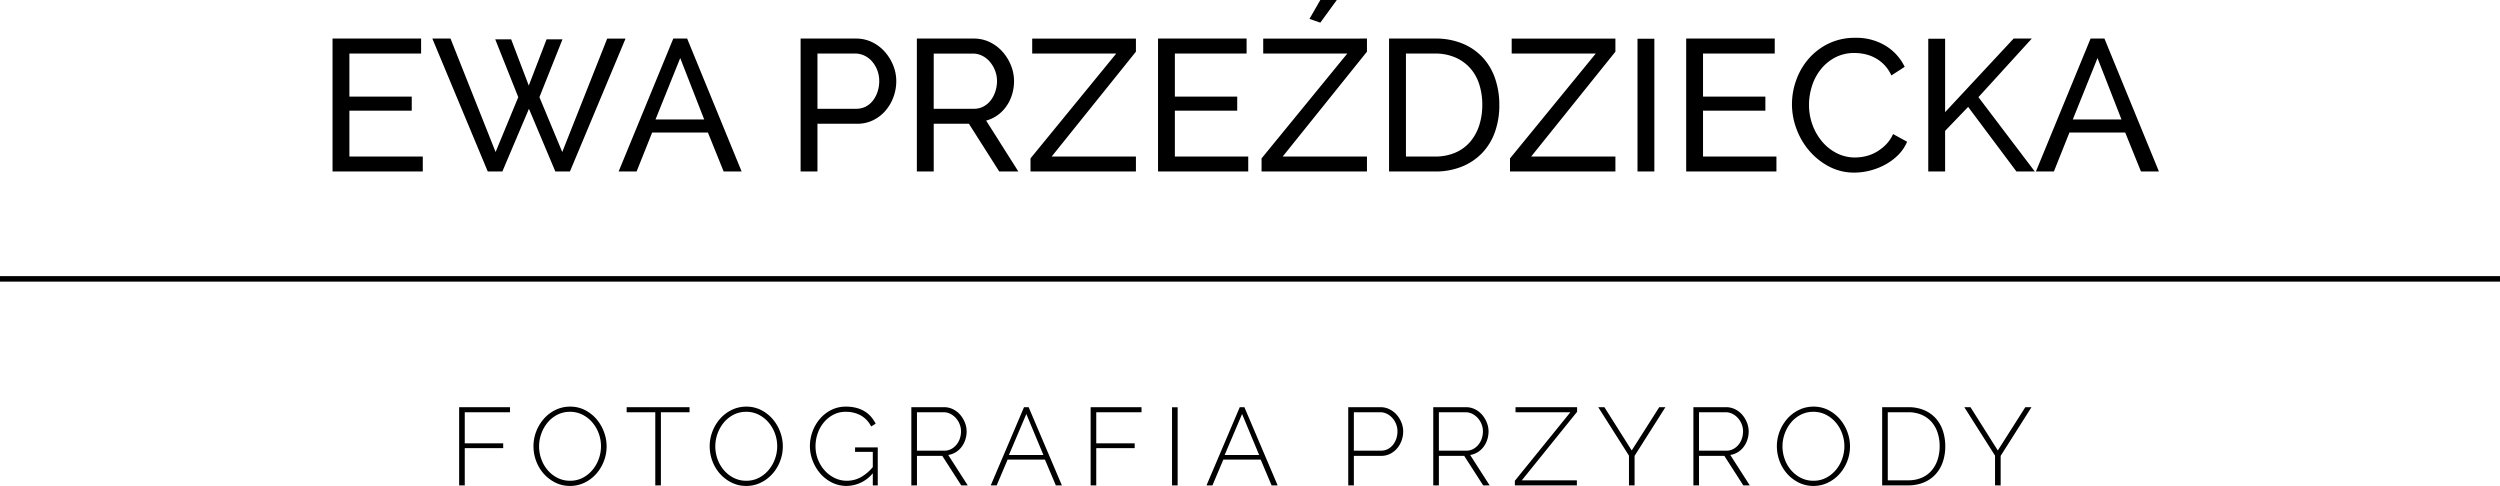
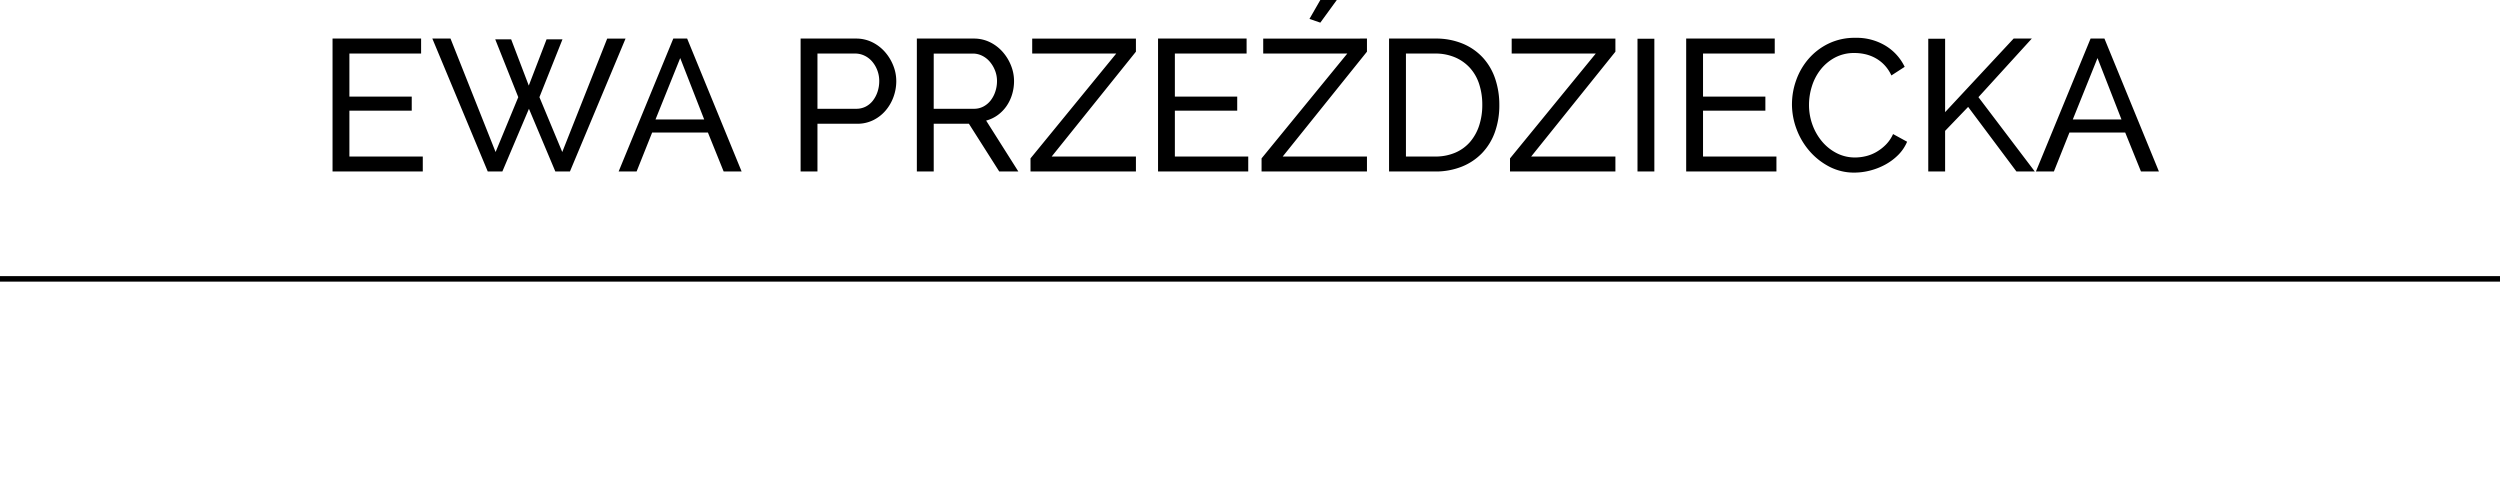
<svg xmlns="http://www.w3.org/2000/svg" width="454" height="88.244" viewBox="0 0 454 88.244">
  <g id="Group_213" data-name="Group 213" transform="translate(-4742.5 -1996.856)">
    <path id="Path_4007" data-name="Path 4007" d="M19.278-2.72V0H2.89V-24.14H18.972v2.72H5.95v7.82H17.272v2.55H5.95v8.33ZM32.436-24h2.89l3.2,8.4,3.23-8.4h2.89L40.46-13.5l4.148,9.962,8.16-20.6H56.1L46,0H43.35L38.556-11.39,33.728,0H31.076L21.012-24.14h3.3L32.5-3.536,36.618-13.5ZM54.842,0,64.77-24.14h2.516L77.18,0H73.916L71.06-7.072H60.928L58.106,0ZM66.028-20.6,61.54-9.452h8.84ZM87.89,0V-24.14H97.954a6.552,6.552,0,0,1,2.941.663,7.4,7.4,0,0,1,2.312,1.768,8.438,8.438,0,0,1,1.513,2.482,7.574,7.574,0,0,1,.544,2.805,8.346,8.346,0,0,1-.51,2.89,7.977,7.977,0,0,1-1.445,2.482,7.024,7.024,0,0,1-2.244,1.734,6.479,6.479,0,0,1-2.907.646H90.95V0Zm3.06-11.39h7.038a3.718,3.718,0,0,0,1.717-.391,3.893,3.893,0,0,0,1.309-1.088,5.348,5.348,0,0,0,.85-1.615,6.088,6.088,0,0,0,.306-1.938,5.393,5.393,0,0,0-.357-1.972,5.34,5.34,0,0,0-.952-1.6,4.205,4.205,0,0,0-1.394-1.054,3.923,3.923,0,0,0-1.683-.374H90.95ZM109,0V-24.14H119.34a6.552,6.552,0,0,1,2.941.663,7.4,7.4,0,0,1,2.312,1.768,8.438,8.438,0,0,1,1.513,2.482,7.575,7.575,0,0,1,.544,2.805,8.3,8.3,0,0,1-.357,2.431,7.523,7.523,0,0,1-1.02,2.125,6.83,6.83,0,0,1-1.6,1.632,6.232,6.232,0,0,1-2.091.986L127.432,0h-3.468l-5.508-8.67h-6.392V0Zm3.06-11.39h7.31a3.591,3.591,0,0,0,1.717-.408A4.083,4.083,0,0,0,122.4-12.9a5.348,5.348,0,0,0,.85-1.615,5.981,5.981,0,0,0,.306-1.9,5.167,5.167,0,0,0-.357-1.921,5.638,5.638,0,0,0-.952-1.6,4.309,4.309,0,0,0-1.394-1.088,3.781,3.781,0,0,0-1.683-.391h-7.106Zm17.578,9.01,15.572-19.04H129.948v-2.72h18.836v2.38l-15.3,19.04h15.3V0H129.642Zm39.542-.34V0H152.8V-24.14h16.082v2.72H155.856v7.82h11.322v2.55H155.856v8.33Zm13.09-24.31-1.972-.68,1.972-3.434h2.992ZM171.6-2.38,187.17-21.42H171.9v-2.72H190.74v2.38L175.44-2.72h15.3V0H171.6ZM194.752,0V-24.14h8.364a12.67,12.67,0,0,1,5.083.952,10.368,10.368,0,0,1,3.655,2.584,10.756,10.756,0,0,1,2.193,3.825,14.689,14.689,0,0,1,.731,4.675,14.4,14.4,0,0,1-.816,4.981,10.679,10.679,0,0,1-2.346,3.808,10.512,10.512,0,0,1-3.689,2.448A12.805,12.805,0,0,1,203.116,0Zm16.932-12.1a12.038,12.038,0,0,0-.561-3.757,8.06,8.06,0,0,0-1.666-2.941,7.776,7.776,0,0,0-2.7-1.921,9.017,9.017,0,0,0-3.638-.7h-5.3v18.7h5.3a9.039,9.039,0,0,0,3.689-.714,7.393,7.393,0,0,0,2.686-1.972,8.7,8.7,0,0,0,1.632-2.975A11.922,11.922,0,0,0,211.684-12.1Zm5.032,9.724,15.572-19.04H217.022v-2.72h18.836v2.38l-15.3,19.04h15.3V0H216.716ZM239.87,0V-24.106h3.06V0ZM265.1-2.72V0H248.71V-24.14h16.082v2.72H251.77v7.82h11.322v2.55H251.77v8.33Zm2.822-9.52a12.9,12.9,0,0,1,.765-4.335,12.054,12.054,0,0,1,2.244-3.876,11.3,11.3,0,0,1,3.621-2.771,10.869,10.869,0,0,1,4.862-1.054,10.155,10.155,0,0,1,5.542,1.462,9.091,9.091,0,0,1,3.434,3.808l-2.414,1.564a7.006,7.006,0,0,0-1.309-1.938A6.72,6.72,0,0,0,283-20.638a7.171,7.171,0,0,0-1.853-.68,8.909,8.909,0,0,0-1.87-.2,7.377,7.377,0,0,0-3.553.833,8.215,8.215,0,0,0-2.6,2.176,9.41,9.41,0,0,0-1.581,3.026,11.265,11.265,0,0,0-.527,3.383,10.443,10.443,0,0,0,.629,3.621,9.979,9.979,0,0,0,1.751,3.043,8.527,8.527,0,0,0,2.652,2.108,7.214,7.214,0,0,0,3.332.782,8.454,8.454,0,0,0,1.955-.238,7.164,7.164,0,0,0,1.921-.765,8.2,8.2,0,0,0,1.717-1.326A6.472,6.472,0,0,0,286.28-6.8l2.55,1.394a7.513,7.513,0,0,1-1.615,2.4,10.217,10.217,0,0,1-2.346,1.751A11.945,11.945,0,0,1,282.1-.17,11.5,11.5,0,0,1,279.242.2a9.657,9.657,0,0,1-4.556-1.088A12.162,12.162,0,0,1,271.1-3.723,12.989,12.989,0,0,1,268.753-7.7,12.861,12.861,0,0,1,267.92-12.24ZM292.672,0V-24.106h3.06v13.328L308.176-24.14h3.3L301.784-13.5,312.018,0h-3.332l-8.772-11.73-4.182,4.352V0Zm19.55,0,9.928-24.14h2.516L334.56,0H331.3L328.44-7.072H318.308L315.486,0Zm11.186-20.6L318.92-9.452h8.84Z" transform="translate(4800 2028)" />
    <line id="Line_1" data-name="Line 1" x2="454" transform="translate(4742.5 2047.5)" fill="none" stroke="#000" stroke-width="1" />
-     <path id="Path_4008" data-name="Path 4008" d="M1.88,0V-14.2h9.24v.92H2.9v5.64H9.88v.88H2.9V0ZM22.02.1a5.873,5.873,0,0,1-2.7-.62,6.979,6.979,0,0,1-2.1-1.62,7.244,7.244,0,0,1-1.36-2.3,7.623,7.623,0,0,1-.48-2.66,7.382,7.382,0,0,1,.51-2.72,7.6,7.6,0,0,1,1.4-2.3,6.7,6.7,0,0,1,2.11-1.59,5.983,5.983,0,0,1,2.64-.59,5.8,5.8,0,0,1,2.7.63,6.844,6.844,0,0,1,2.09,1.65,7.627,7.627,0,0,1,1.35,2.31,7.433,7.433,0,0,1,.48,2.61,7.435,7.435,0,0,1-.51,2.74,7.473,7.473,0,0,1-1.4,2.29,6.808,6.808,0,0,1-2.1,1.58A5.92,5.92,0,0,1,22.02.1ZM16.4-7.1a6.837,6.837,0,0,0,.41,2.35,6.348,6.348,0,0,0,1.16,2,5.746,5.746,0,0,0,1.78,1.39,4.964,4.964,0,0,0,2.27.52,4.9,4.9,0,0,0,2.31-.54A5.753,5.753,0,0,0,26.1-2.81a6.575,6.575,0,0,0,1.14-2.01,6.733,6.733,0,0,0,.4-2.28,6.691,6.691,0,0,0-.42-2.35,6.5,6.5,0,0,0-1.17-2,5.746,5.746,0,0,0-1.78-1.39,4.921,4.921,0,0,0-2.25-.52,4.958,4.958,0,0,0-2.32.54,5.6,5.6,0,0,0-1.77,1.43A6.69,6.69,0,0,0,16.8-9.38,6.733,6.733,0,0,0,16.4-7.1Zm27.32-6.18h-5.2V0H37.5V-13.28H32.3v-.92H43.72ZM54.02.1a5.873,5.873,0,0,1-2.7-.62,6.979,6.979,0,0,1-2.1-1.62,7.244,7.244,0,0,1-1.36-2.3,7.623,7.623,0,0,1-.48-2.66,7.382,7.382,0,0,1,.51-2.72,7.6,7.6,0,0,1,1.4-2.3,6.7,6.7,0,0,1,2.11-1.59,5.983,5.983,0,0,1,2.64-.59,5.8,5.8,0,0,1,2.7.63,6.844,6.844,0,0,1,2.09,1.65,7.627,7.627,0,0,1,1.35,2.31,7.433,7.433,0,0,1,.48,2.61,7.435,7.435,0,0,1-.51,2.74,7.473,7.473,0,0,1-1.4,2.29,6.808,6.808,0,0,1-2.1,1.58A5.92,5.92,0,0,1,54.02.1ZM48.4-7.1a6.837,6.837,0,0,0,.41,2.35,6.348,6.348,0,0,0,1.16,2,5.746,5.746,0,0,0,1.78,1.39,4.964,4.964,0,0,0,2.27.52,4.9,4.9,0,0,0,2.31-.54A5.753,5.753,0,0,0,58.1-2.81a6.575,6.575,0,0,0,1.14-2.01,6.733,6.733,0,0,0,.4-2.28,6.691,6.691,0,0,0-.42-2.35,6.5,6.5,0,0,0-1.17-2,5.746,5.746,0,0,0-1.78-1.39,4.921,4.921,0,0,0-2.25-.52,4.958,4.958,0,0,0-2.32.54,5.6,5.6,0,0,0-1.77,1.43A6.69,6.69,0,0,0,48.8-9.38,6.733,6.733,0,0,0,48.4-7.1ZM77-2.2A6.233,6.233,0,0,1,72.24.1a5.847,5.847,0,0,1-2.67-.62,6.8,6.8,0,0,1-2.11-1.64,7.815,7.815,0,0,1-1.38-2.32,7.3,7.3,0,0,1-.5-2.64,7.593,7.593,0,0,1,.49-2.7,7.5,7.5,0,0,1,1.36-2.3,6.575,6.575,0,0,1,2.06-1.59,5.794,5.794,0,0,1,2.61-.59,7.4,7.4,0,0,1,1.93.23,5.631,5.631,0,0,1,1.51.64,4.948,4.948,0,0,1,1.15.98,6.082,6.082,0,0,1,.83,1.25l-.82.5a4.678,4.678,0,0,0-1.93-2.03,5.66,5.66,0,0,0-2.69-.63,4.738,4.738,0,0,0-2.27.54,5.662,5.662,0,0,0-1.73,1.42,6.35,6.35,0,0,0-1.1,2,7.111,7.111,0,0,0-.38,2.3,6.528,6.528,0,0,0,.44,2.39,6.475,6.475,0,0,0,1.21,1.99,5.884,5.884,0,0,0,1.81,1.37,5.019,5.019,0,0,0,2.24.51,5.221,5.221,0,0,0,2.45-.6A7.8,7.8,0,0,0,77-3.32V-6.08H73.78V-6.9H77.9V0H77ZM84,0V-14.2h5.92a3.659,3.659,0,0,1,1.66.38,4.118,4.118,0,0,1,1.3,1.01,4.934,4.934,0,0,1,.85,1.42,4.323,4.323,0,0,1,.31,1.59,4.8,4.8,0,0,1-.24,1.51,4.447,4.447,0,0,1-.68,1.31,3.834,3.834,0,0,1-1.06.96,3.713,3.713,0,0,1-1.36.5L94.24,0H93.06L89.62-5.36h-4.6V0Zm1.02-6.3H90a2.584,2.584,0,0,0,1.24-.3,3.143,3.143,0,0,0,.96-.79,3.507,3.507,0,0,0,.61-1.12,4.054,4.054,0,0,0,.21-1.29,3.52,3.52,0,0,0-.25-1.31,3.683,3.683,0,0,0-.68-1.11,3.4,3.4,0,0,0-1-.77,2.674,2.674,0,0,0-1.23-.29H85.02ZM98.42,0l6.04-14.2h.84L111.34,0h-1.1l-1.98-4.68h-6.78L99.5,0Zm6.46-12.96-3.16,7.44h6.26ZM116.56,0V-14.2h9.24v.92h-8.22v5.64h6.98v.88h-6.98V0Zm14.78,0V-14.18h1.02V0Zm6.26,0,6.04-14.2h.84L150.52,0h-1.1l-1.98-4.68h-6.78L138.68,0Zm6.46-12.96L140.9-5.52h6.26ZM163.34,0V-14.2h5.84a3.659,3.659,0,0,1,1.66.38,4.235,4.235,0,0,1,1.31,1.01,4.818,4.818,0,0,1,.86,1.42,4.323,4.323,0,0,1,.31,1.59,4.834,4.834,0,0,1-.29,1.66,4.551,4.551,0,0,1-.82,1.42,4.05,4.05,0,0,1-1.26.99,3.554,3.554,0,0,1-1.63.37h-4.96V0Zm1.02-6.3h4.9a2.7,2.7,0,0,0,1.26-.29,2.911,2.911,0,0,0,.95-.78,3.619,3.619,0,0,0,.6-1.12,4.115,4.115,0,0,0,.21-1.31,3.573,3.573,0,0,0-.25-1.33,3.683,3.683,0,0,0-.68-1.11,3.264,3.264,0,0,0-1-.76,2.709,2.709,0,0,0-1.21-.28h-4.78ZM178.78,0V-14.2h5.92a3.659,3.659,0,0,1,1.66.38,4.118,4.118,0,0,1,1.3,1.01,4.934,4.934,0,0,1,.85,1.42,4.323,4.323,0,0,1,.31,1.59,4.8,4.8,0,0,1-.24,1.51,4.447,4.447,0,0,1-.68,1.31,3.834,3.834,0,0,1-1.06.96,3.713,3.713,0,0,1-1.36.5L189.02,0h-1.18L184.4-5.36h-4.6V0Zm1.02-6.3h4.98a2.584,2.584,0,0,0,1.24-.3,3.143,3.143,0,0,0,.96-.79,3.507,3.507,0,0,0,.61-1.12,4.054,4.054,0,0,0,.21-1.29,3.52,3.52,0,0,0-.25-1.31,3.683,3.683,0,0,0-.68-1.11,3.405,3.405,0,0,0-1-.77,2.674,2.674,0,0,0-1.23-.29H179.8ZM193.6-.84l10.08-12.44h-9.96v-.92H204.9v.84L194.86-.92h10V0H193.6ZM209.86-14.2l4.96,7.86,5-7.86h1.12l-5.6,8.84V0h-1.02V-5.4l-5.58-8.8ZM226.02,0V-14.2h5.92a3.659,3.659,0,0,1,1.66.38,4.118,4.118,0,0,1,1.3,1.01,4.934,4.934,0,0,1,.85,1.42,4.323,4.323,0,0,1,.31,1.59,4.8,4.8,0,0,1-.24,1.51,4.447,4.447,0,0,1-.68,1.31,3.834,3.834,0,0,1-1.06.96,3.713,3.713,0,0,1-1.36.5L236.26,0h-1.18l-3.44-5.36h-4.6V0Zm1.02-6.3h4.98a2.584,2.584,0,0,0,1.24-.3,3.143,3.143,0,0,0,.96-.79,3.507,3.507,0,0,0,.61-1.12,4.054,4.054,0,0,0,.21-1.29,3.52,3.52,0,0,0-.25-1.31,3.683,3.683,0,0,0-.68-1.11,3.405,3.405,0,0,0-1-.77,2.674,2.674,0,0,0-1.23-.29h-4.84ZM247.82.1a5.873,5.873,0,0,1-2.7-.62,6.979,6.979,0,0,1-2.1-1.62,7.244,7.244,0,0,1-1.36-2.3,7.623,7.623,0,0,1-.48-2.66,7.382,7.382,0,0,1,.51-2.72,7.6,7.6,0,0,1,1.4-2.3,6.7,6.7,0,0,1,2.11-1.59,5.983,5.983,0,0,1,2.64-.59,5.8,5.8,0,0,1,2.7.63,6.844,6.844,0,0,1,2.09,1.65,7.627,7.627,0,0,1,1.35,2.31,7.433,7.433,0,0,1,.48,2.61,7.435,7.435,0,0,1-.51,2.74,7.472,7.472,0,0,1-1.4,2.29,6.808,6.808,0,0,1-2.1,1.58A5.92,5.92,0,0,1,247.82.1ZM242.2-7.1a6.837,6.837,0,0,0,.41,2.35,6.348,6.348,0,0,0,1.16,2,5.746,5.746,0,0,0,1.78,1.39,4.964,4.964,0,0,0,2.27.52,4.9,4.9,0,0,0,2.31-.54,5.753,5.753,0,0,0,1.77-1.43,6.575,6.575,0,0,0,1.14-2.01,6.733,6.733,0,0,0,.4-2.28,6.691,6.691,0,0,0-.42-2.35,6.5,6.5,0,0,0-1.17-2,5.746,5.746,0,0,0-1.78-1.39,4.921,4.921,0,0,0-2.25-.52,4.958,4.958,0,0,0-2.32.54,5.6,5.6,0,0,0-1.77,1.43,6.69,6.69,0,0,0-1.13,2.01A6.733,6.733,0,0,0,242.2-7.1ZM260.3,0V-14.2h4.72a7.255,7.255,0,0,1,2.95.56,5.94,5.94,0,0,1,2.11,1.52,6.366,6.366,0,0,1,1.26,2.25,8.829,8.829,0,0,1,.42,2.75,8.631,8.631,0,0,1-.47,2.93,6.314,6.314,0,0,1-1.35,2.24,6.021,6.021,0,0,1-2.13,1.44,7.323,7.323,0,0,1-2.79.51Zm10.44-7.12a7.707,7.707,0,0,0-.38-2.47,5.557,5.557,0,0,0-1.11-1.95,5.054,5.054,0,0,0-1.79-1.28,6.08,6.08,0,0,0-2.44-.46h-3.7V-.92h3.7a6.092,6.092,0,0,0,2.47-.47,4.931,4.931,0,0,0,1.79-1.31,5.728,5.728,0,0,0,1.09-1.97A7.83,7.83,0,0,0,270.74-7.12Zm5.6-7.08,4.96,7.86,5-7.86h1.12l-5.6,8.84V0H280.8V-5.4l-5.58-8.8Z" transform="translate(4824 2085)" />
  </g>
</svg>